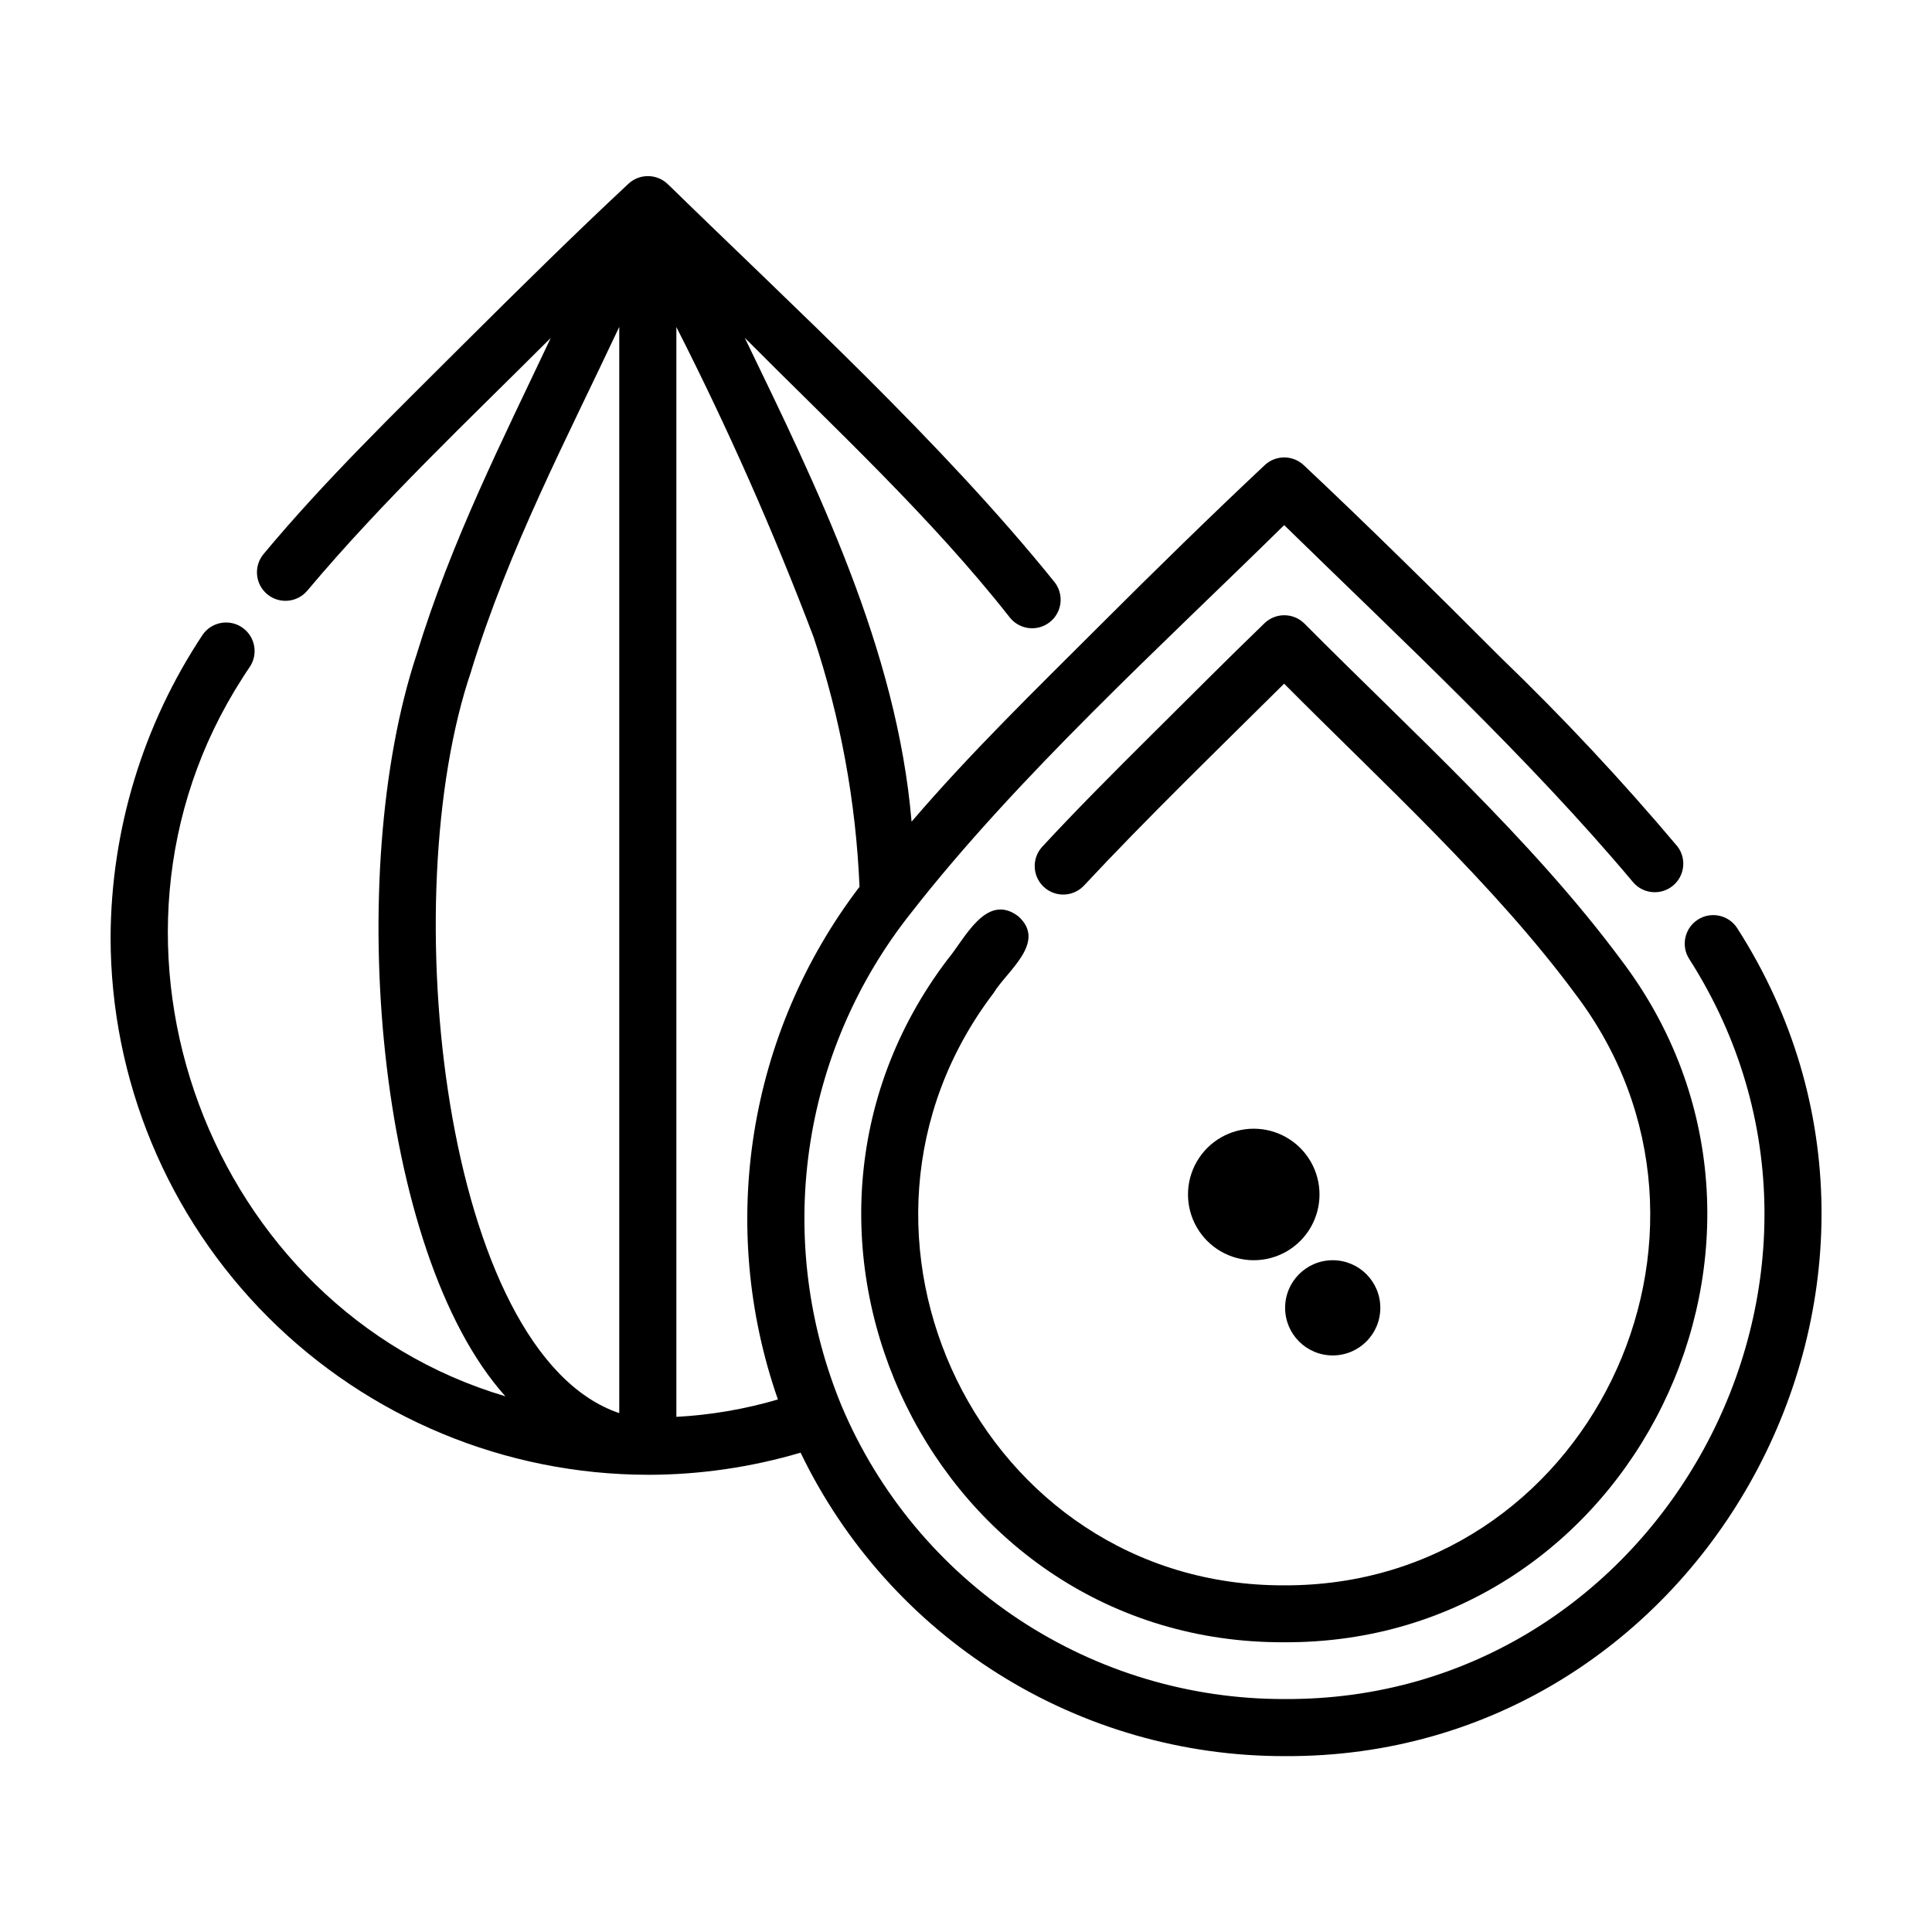
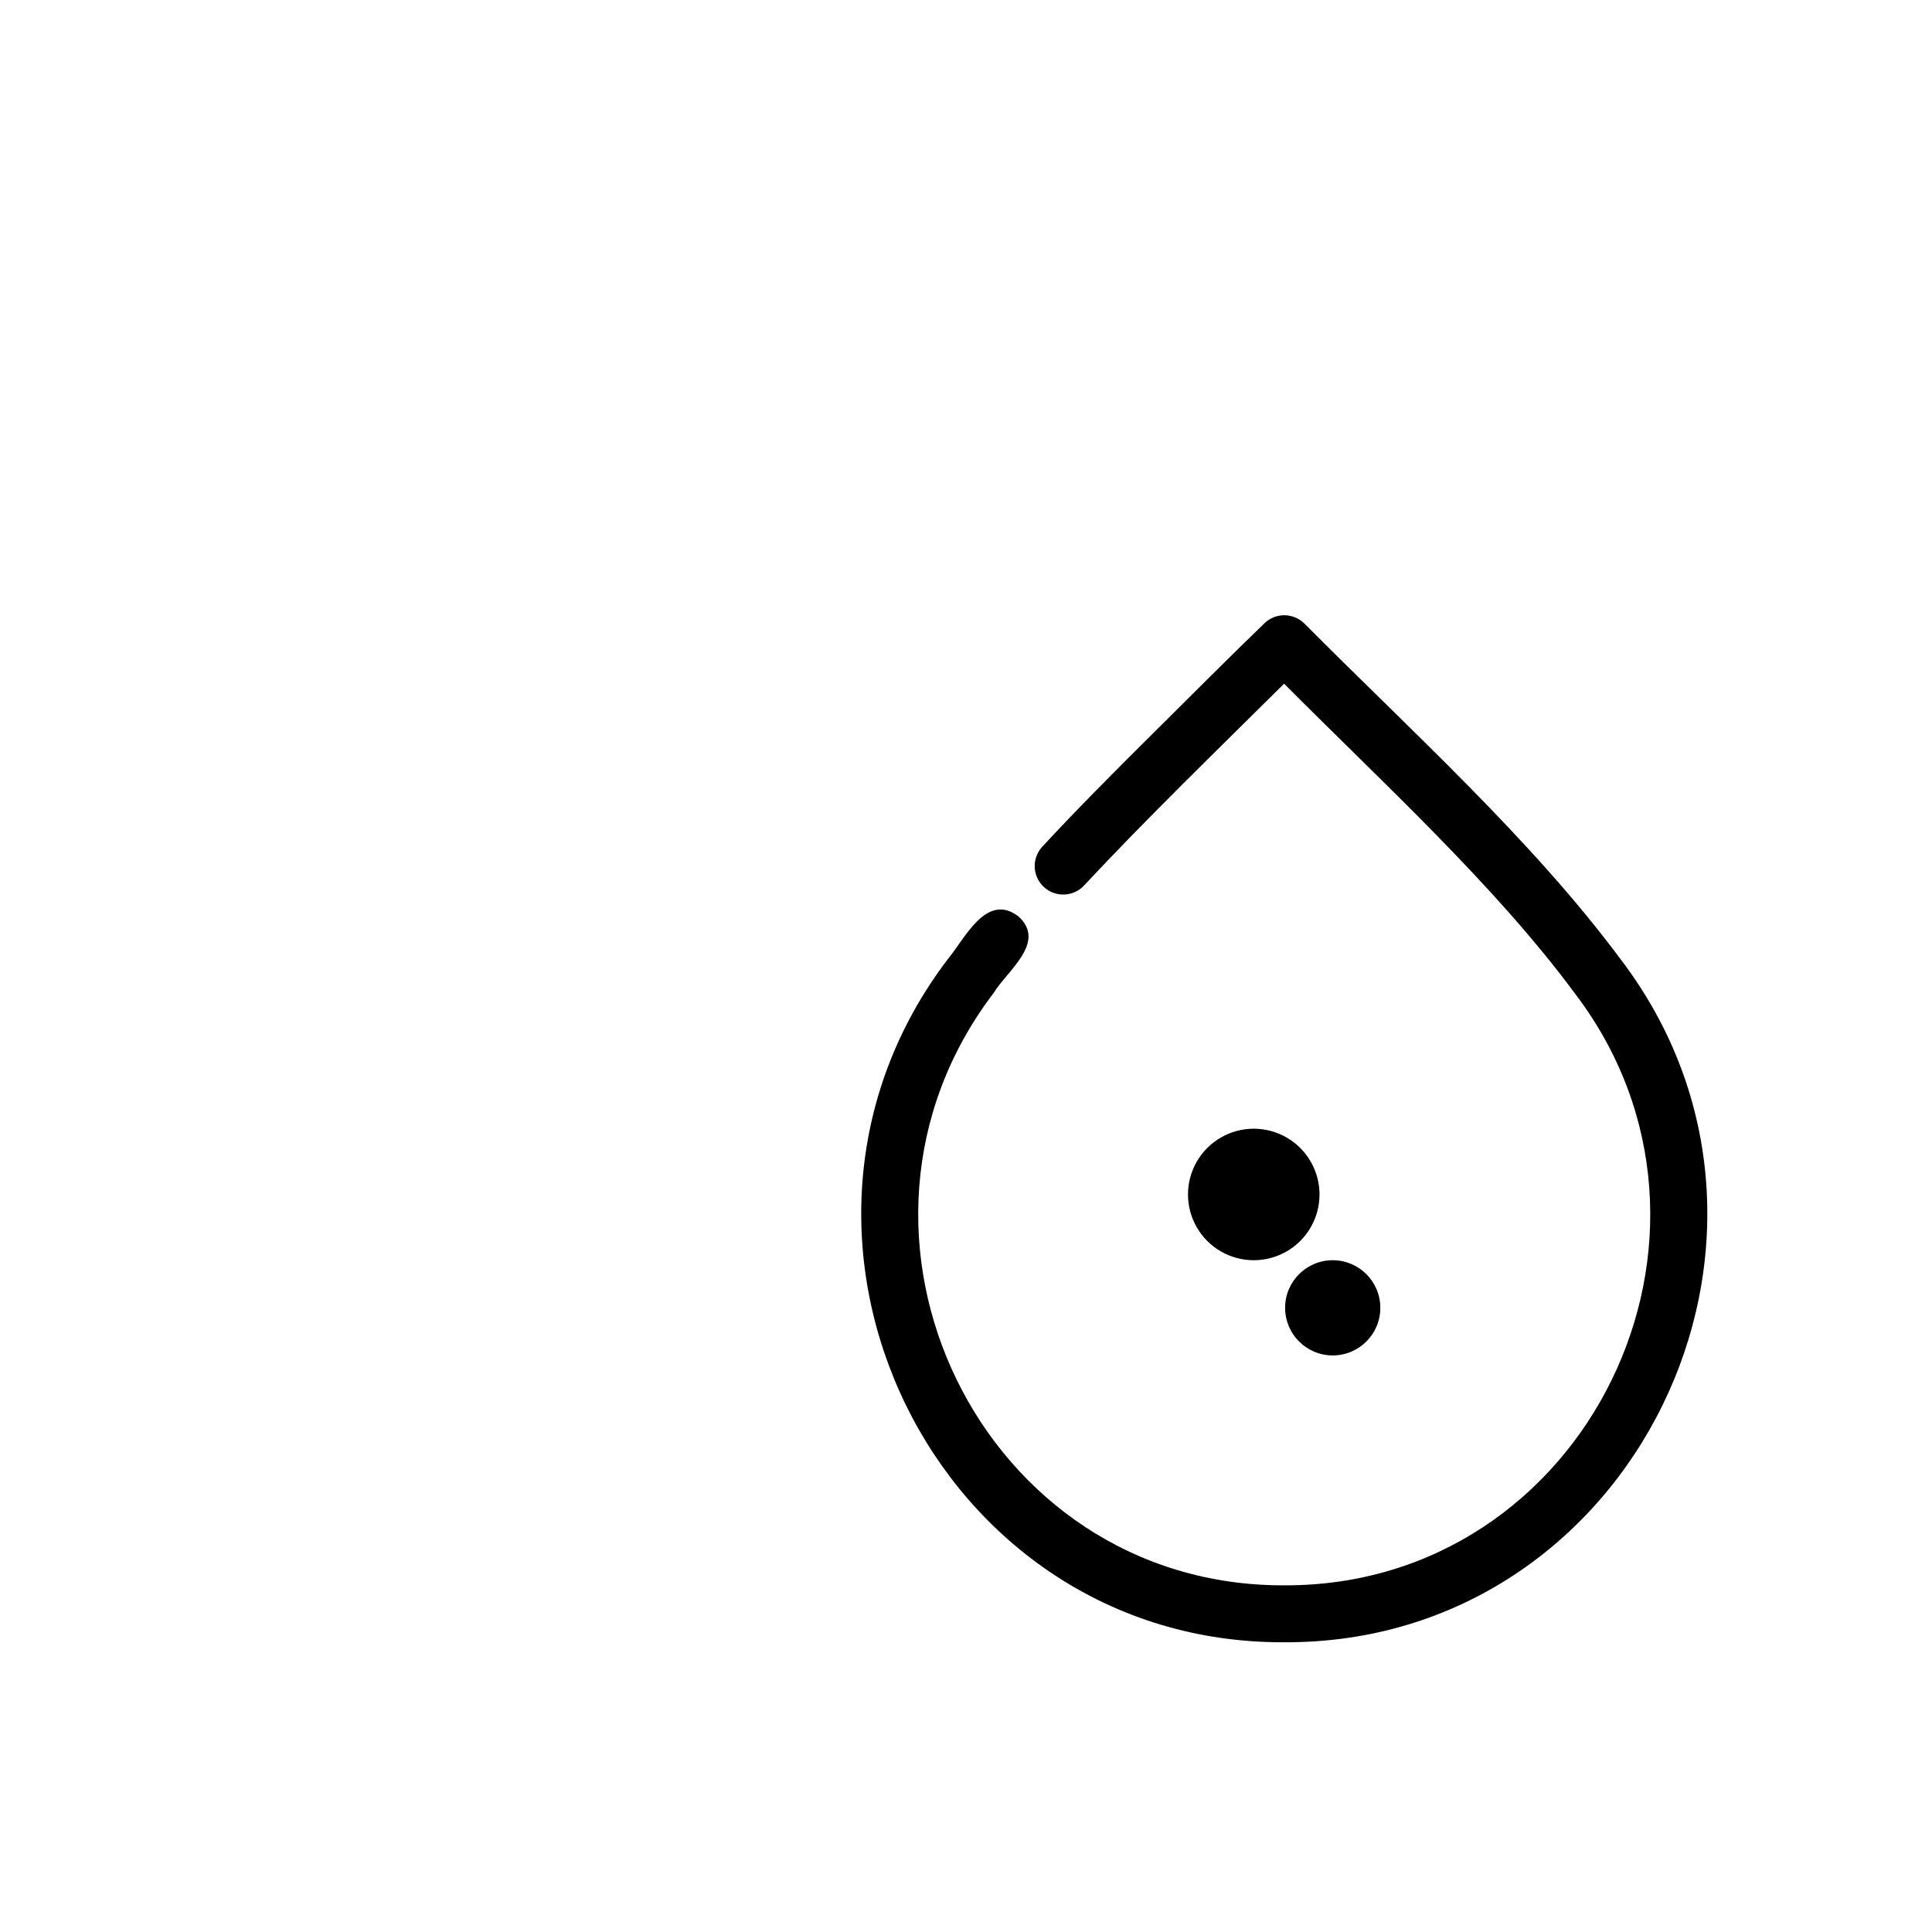
<svg xmlns="http://www.w3.org/2000/svg" fill="#000000" width="800px" height="800px" version="1.1" viewBox="144 144 512 512">
  <g>
-     <path d="m315.66 534.84c13.715-0.008 27.352-1.984 40.504-5.867 11.625 24.113 29.82 44.449 52.492 58.676 22.676 14.227 48.902 21.766 75.672 21.742 111.65 0.695 180.32-125.67 119.98-219.53-2.324-3.469-7.019-4.394-10.488-2.066-3.469 2.324-4.391 7.023-2.066 10.488 53.59 83.996-7.715 196.59-107.43 195.98-24.992 0.039-49.441-7.293-70.293-21.078-20.848-13.785-37.172-33.41-46.926-56.422-8.902-21.465-11.895-44.926-8.664-67.941 3.231-23.012 12.562-44.742 27.027-62.934 28.215-36.18 67.109-71.465 98.852-102.73 30.309 29.625 64.734 61.57 92.531 94.715v0.004c2.68 3.051 7.293 3.441 10.445 0.879 3.152-2.559 3.719-7.156 1.277-10.402-14.738-17.5-30.375-34.219-46.855-50.09-17.426-17.477-35.855-35.625-52.211-50.992l0.004 0.004c-2.91-2.738-7.445-2.738-10.355 0-13.457 12.645-27.945 26.738-44.301 43.09-16.66 16.652-33.754 33.25-49.277 51.387-3.856-45.676-25.129-88.742-44.211-128.24 23.68 23.824 49.309 47.516 70.105 73.953h0.004c1.215 1.629 3.035 2.695 5.051 2.965 2.012 0.27 4.047-0.285 5.648-1.535 1.602-1.25 2.633-3.094 2.859-5.109 0.227-2.019-0.367-4.043-1.648-5.621-29.871-37.031-69.395-73.121-102.14-105.11l-0.039-0.035-0.109-0.098c-2.824-2.856-7.387-3.016-10.406-0.363-14.449 13.469-29.301 28.133-44.496 43.258-17.738 17.734-36.059 35.453-52.352 55.012h0.004c-2.672 3.207-2.238 7.973 0.969 10.645 3.211 2.672 7.977 2.234 10.648-0.973 19.855-23.648 42.719-45.176 64.488-66.941-12.656 26.863-26.312 53.645-35.547 83.898-19.215 58.062-10.801 158.32 23.523 196.57-78.297-23.176-115.07-119.85-69.688-190.32 0.598-0.918 1.223-1.941 1.859-2.832l-0.004 0.004c2.402-3.414 1.582-8.133-1.832-10.535-3.414-2.402-8.129-1.582-10.531 1.832-15.816 23.789-24.309 51.691-24.426 80.258 0.039 37.746 15.051 73.938 41.738 100.63 26.688 26.691 62.871 41.715 100.62 41.766zm43.914-222.1c7.152 21.41 11.262 43.719 12.207 66.273-29.582 38.773-37.707 89.812-21.625 135.86-8.762 2.578-17.793 4.121-26.91 4.606v-288.81c13.578 26.684 25.707 54.082 36.328 82.074zm-90.688 9.008c10.078-32.676 25.316-61.488 39.223-91.117v287.86c-46.691-15.801-59.762-136.77-39.199-196.74z" />
    <path d="m407.31 407.16c3.527-5.844 14.281-13.508 6.488-20.383-8.504-6.34-14.191 6.168-18.641 11.43-55.812 73.469-3.402 181.4 89.176 181.01 92.531 0.406 145.06-107.56 89.176-180.97-23.59-31.781-55.883-60.859-83.883-89.055l-0.004 0.004c-2.934-2.863-7.621-2.863-10.555 0-9.391 9.07-20.207 19.914-30.039 29.684-10 9.945-19.746 19.695-28.984 29.691h0.004c-2.664 3.082-2.406 7.719 0.582 10.484 2.988 2.769 7.633 2.668 10.5-0.223 16.59-17.805 35.797-36.406 53.176-53.652 25.867 26.051 55.629 53.121 77.082 82.121 48.441 63.625 3.195 157.14-77.082 156.83-80.277 0.254-125.47-93.266-76.996-156.97z" />
    <path d="m476.26 443.12c-6.227 0-11.98 3.32-15.094 8.715-3.113 5.391-3.113 12.031 0 17.426 3.113 5.391 8.867 8.711 15.094 8.711 6.223 0 11.977-3.32 15.09-8.711 3.113-5.394 3.113-12.035 0-17.426-3.113-5.394-8.867-8.715-15.09-8.715z" />
    <path d="m484.57 490.59c0 6.969 5.648 12.613 12.617 12.613s12.613-5.644 12.613-12.613-5.644-12.617-12.613-12.617-12.617 5.648-12.617 12.617z" />
  </g>
</svg>